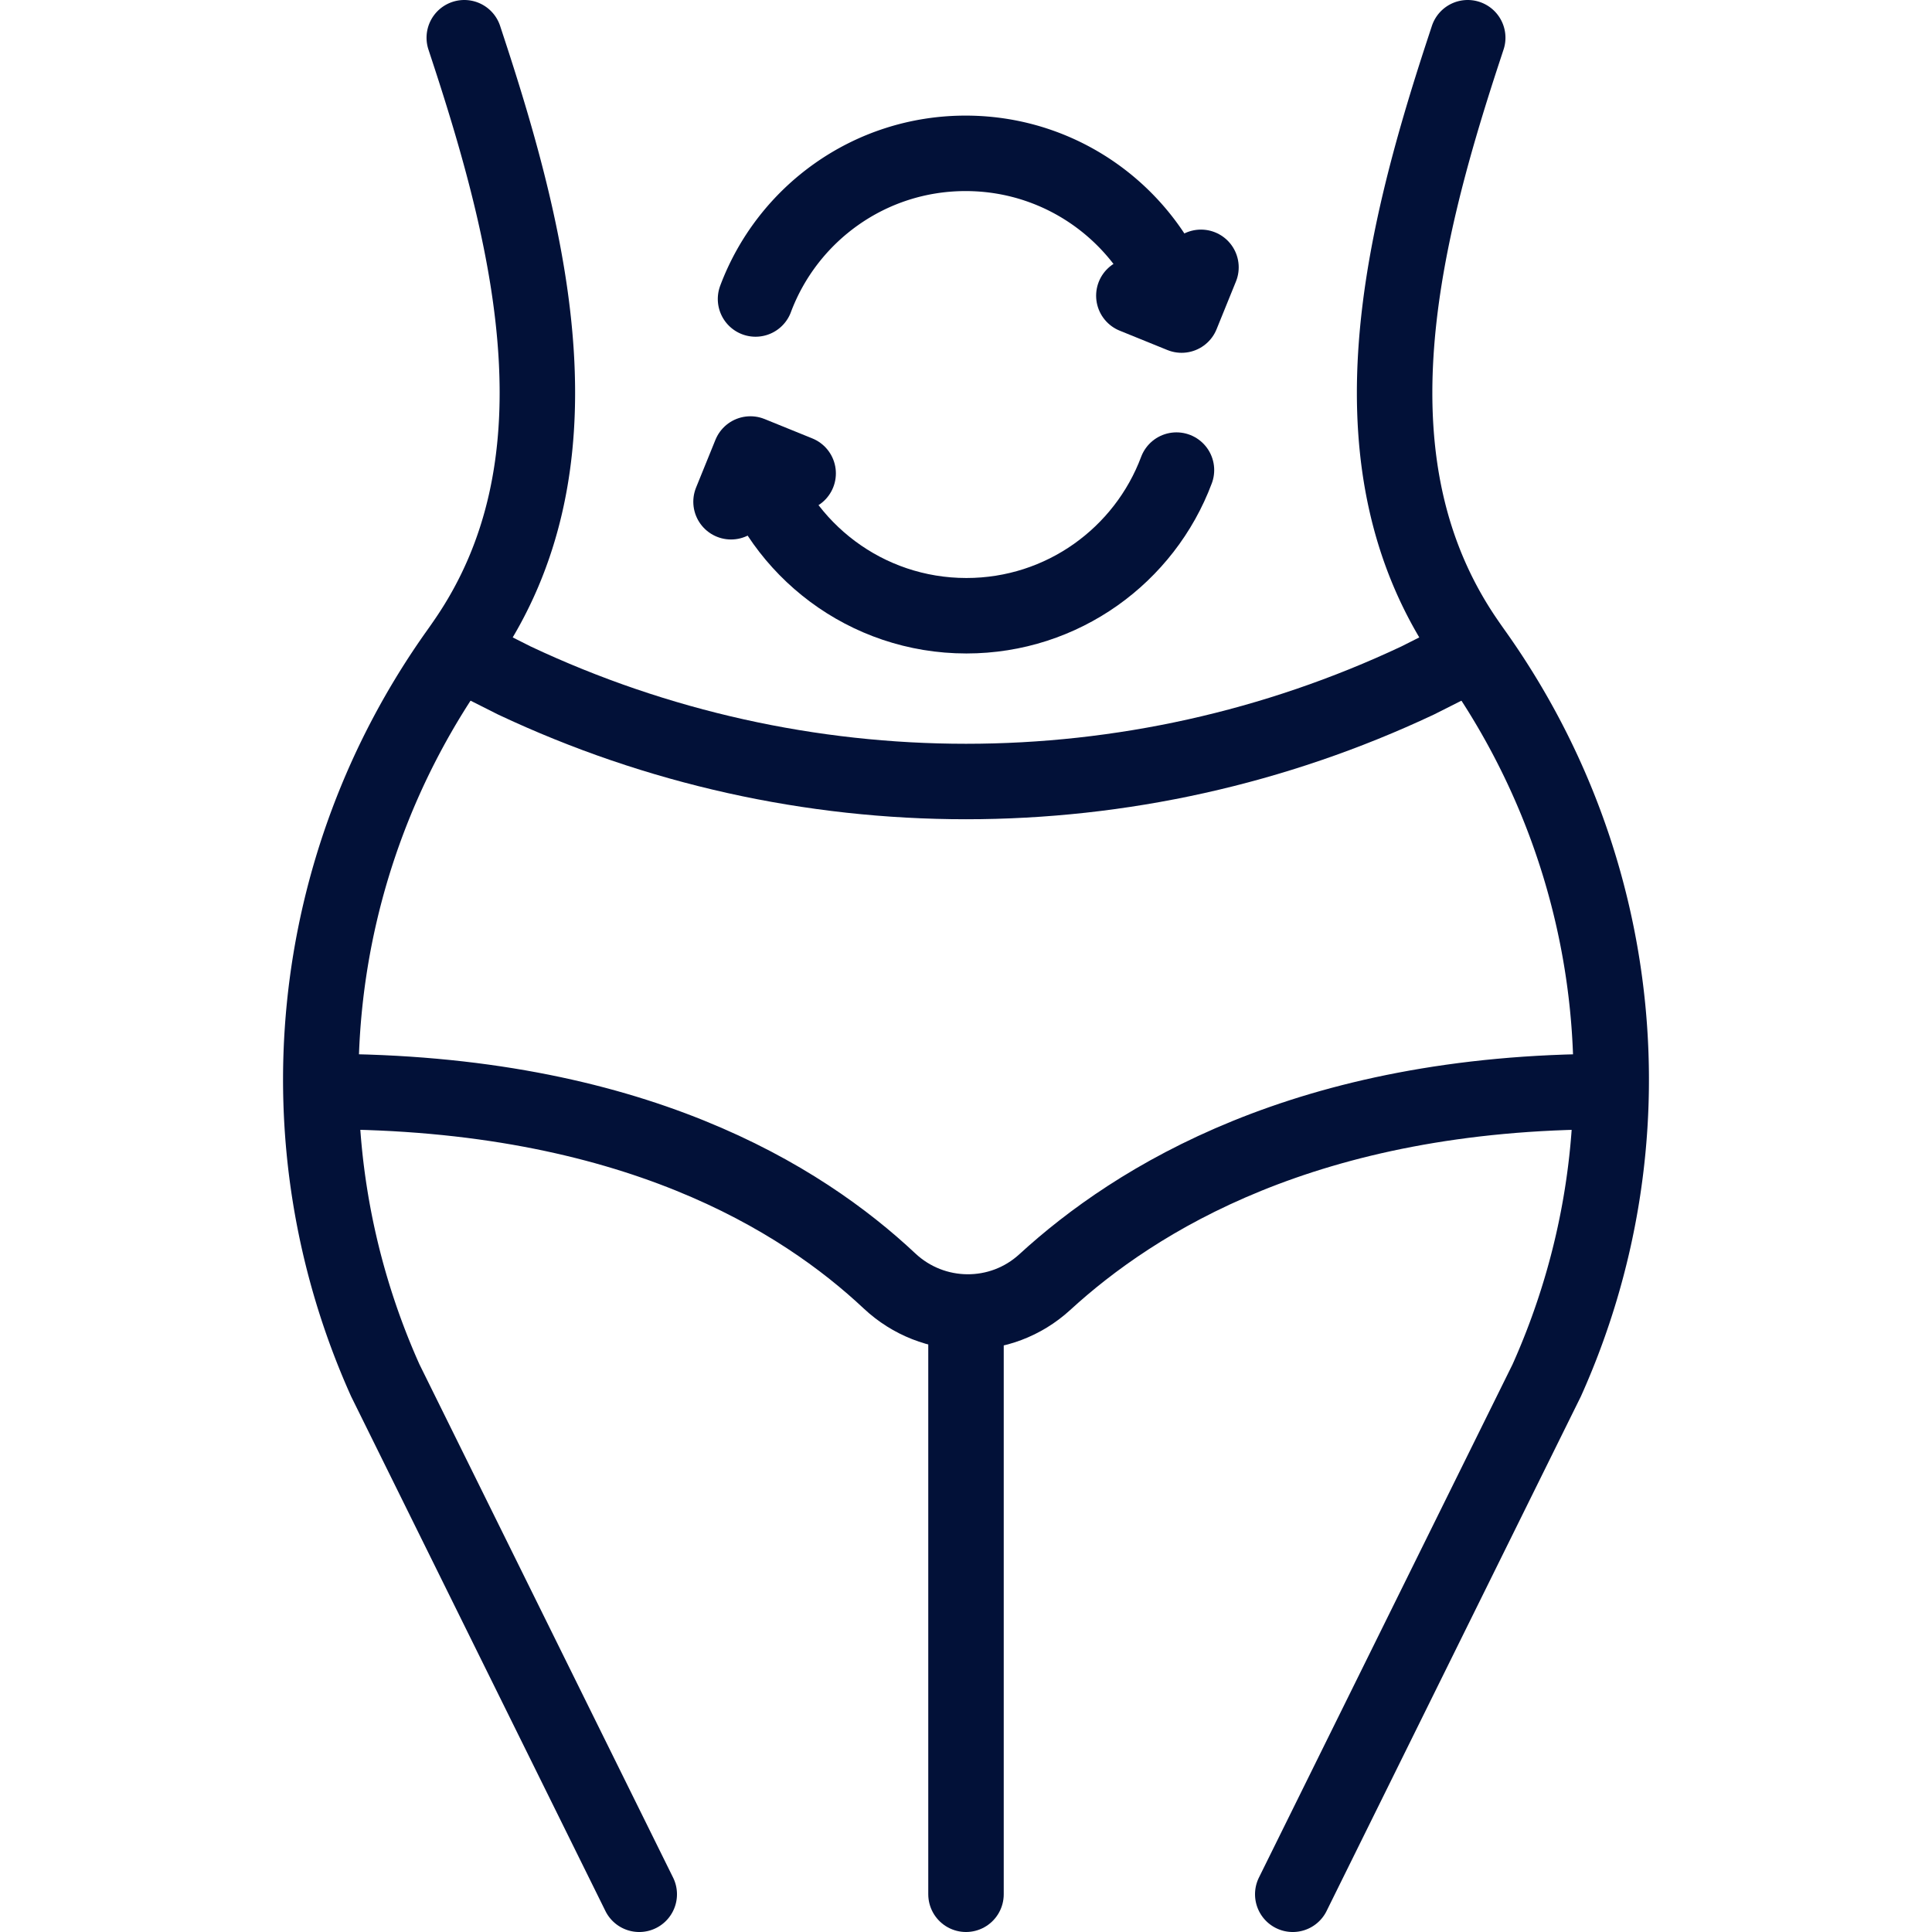
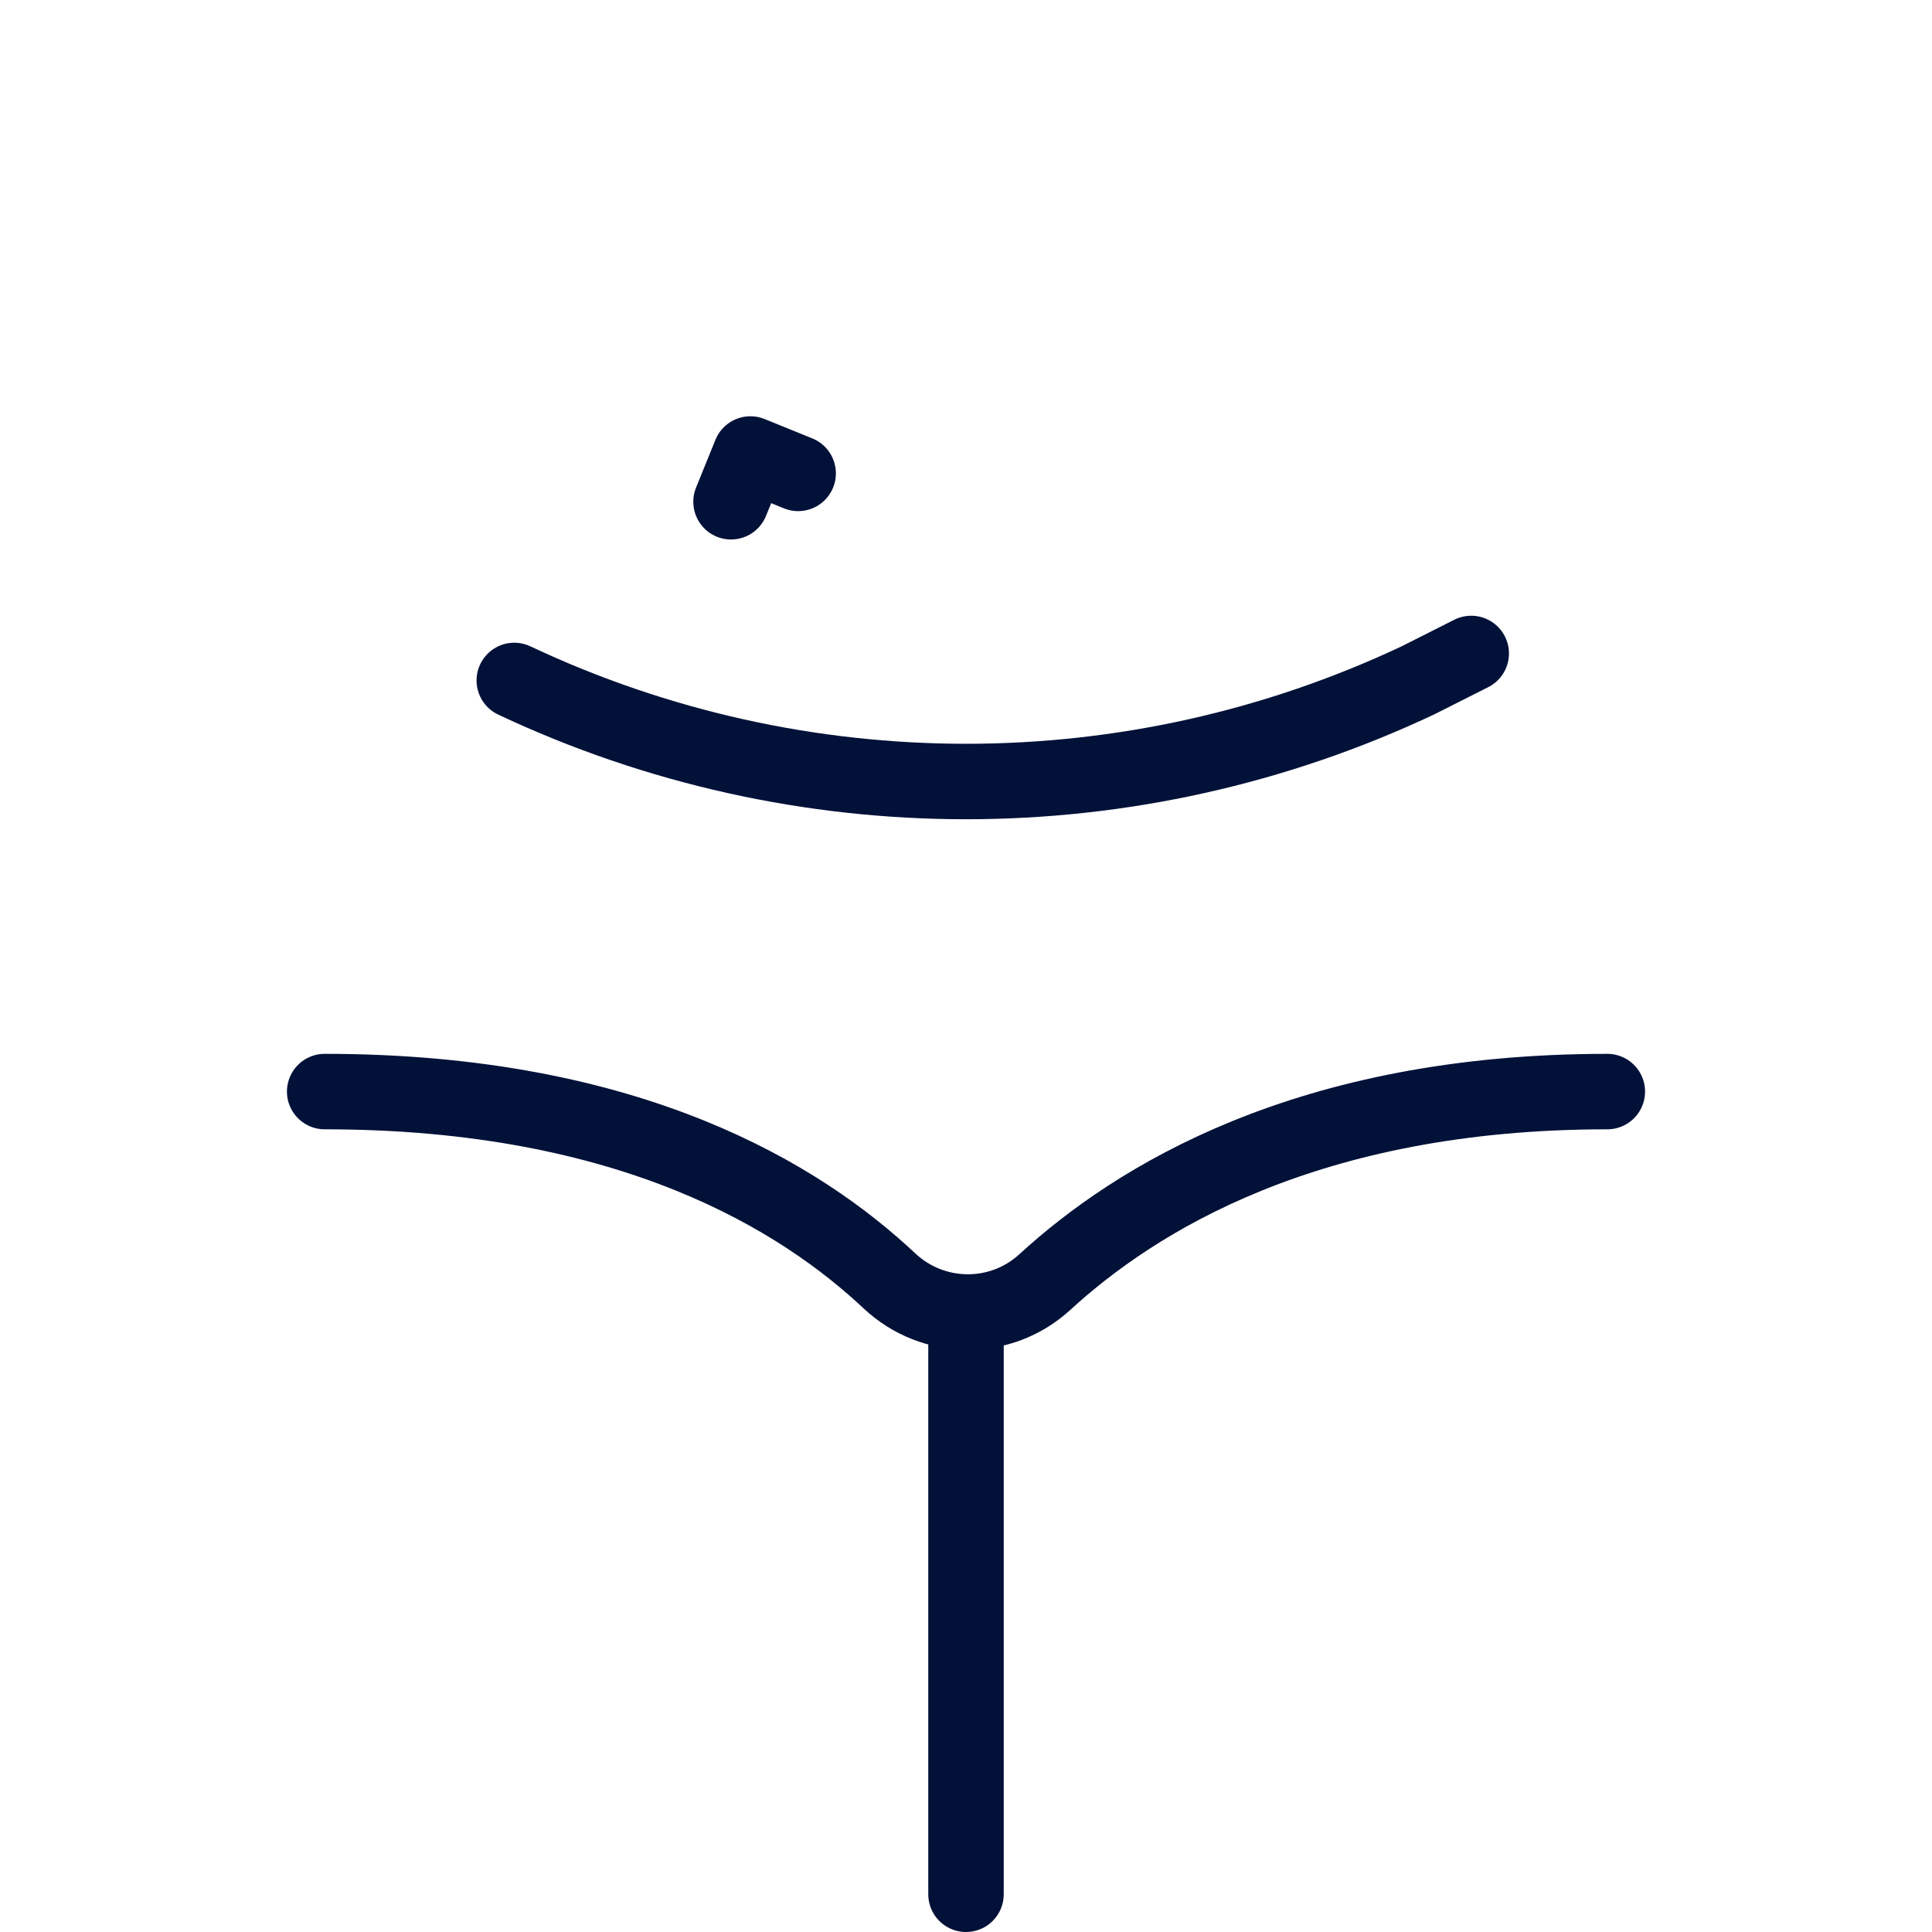
<svg xmlns="http://www.w3.org/2000/svg" version="1.1" width="512" height="512" x="0" y="0" viewBox="0 0 512 512" style="enable-background:new 0 0 512 512" xml:space="preserve" class="">
  <g>
-     <path d="M256 349.809V502M389.891 173.176l-14.182 7.152c-37.9 17.854-78.804 26.781-119.709 26.781s-81.81-8.927-119.709-26.781l-14.182-7.152M86.043 289.279c81.509 0 126.418 28.351 149.689 50.186 11.55 10.837 29.474 11.007 41.15.305 23.865-21.875 69.325-50.49 149.075-50.49" style="stroke-width:20;stroke-linecap:round;stroke-linejoin:round;stroke-miterlimit:10;" fill="none" stroke="#021138" stroke-width="20" stroke-linecap="round" stroke-linejoin="round" stroke-miterlimit="10" data-original="#000000" class="" opacity="1" />
-     <path d="m388.961 10-1.084 3.299c-17.281 52.57-30.797 110.335.469 156.217a195.559 195.559 0 0 0 2.338 3.356h0c40.285 56.56 47.574 129.756 19.212 192.944L342.596 502M169.404 502l-67.3-136.185c-28.361-63.188-21.073-136.384 19.212-192.944h0c.792-1.112 1.571-2.23 2.338-3.356 31.266-45.882 17.75-103.647.469-156.217L123.039 10M200.225 79.233c8.437-22.546 30.178-38.596 55.668-38.596 26.57 0 49.066 17.439 56.668 41.496" style="stroke-width:20;stroke-linecap:round;stroke-linejoin:round;stroke-miterlimit:10;" fill="none" stroke="#021138" stroke-width="20" stroke-linecap="round" stroke-linejoin="round" stroke-miterlimit="10" data-original="#000000" class="" opacity="1" />
-     <path d="m318.27 70.845-5.135 12.652-12.652-5.135M311.775 124.58c-8.437 22.546-30.178 38.596-55.668 38.596-26.57 0-49.066-17.439-56.668-41.496" style="stroke-width:20;stroke-linecap:round;stroke-linejoin:round;stroke-miterlimit:10;" fill="none" stroke="#021138" stroke-width="20" stroke-linecap="round" stroke-linejoin="round" stroke-miterlimit="10" data-original="#000000" class="" opacity="1" />
+     <path d="M256 349.809V502M389.891 173.176l-14.182 7.152c-37.9 17.854-78.804 26.781-119.709 26.781s-81.81-8.927-119.709-26.781M86.043 289.279c81.509 0 126.418 28.351 149.689 50.186 11.55 10.837 29.474 11.007 41.15.305 23.865-21.875 69.325-50.49 149.075-50.49" style="stroke-width:20;stroke-linecap:round;stroke-linejoin:round;stroke-miterlimit:10;" fill="none" stroke="#021138" stroke-width="20" stroke-linecap="round" stroke-linejoin="round" stroke-miterlimit="10" data-original="#000000" class="" opacity="1" />
    <path d="m193.731 132.969 5.134-12.653 12.652 5.135" style="stroke-width:20;stroke-linecap:round;stroke-linejoin:round;stroke-miterlimit:10;" fill="none" stroke="#021138" stroke-width="20" stroke-linecap="round" stroke-linejoin="round" stroke-miterlimit="10" data-original="#000000" class="" opacity="1" />
  </g>
</svg>